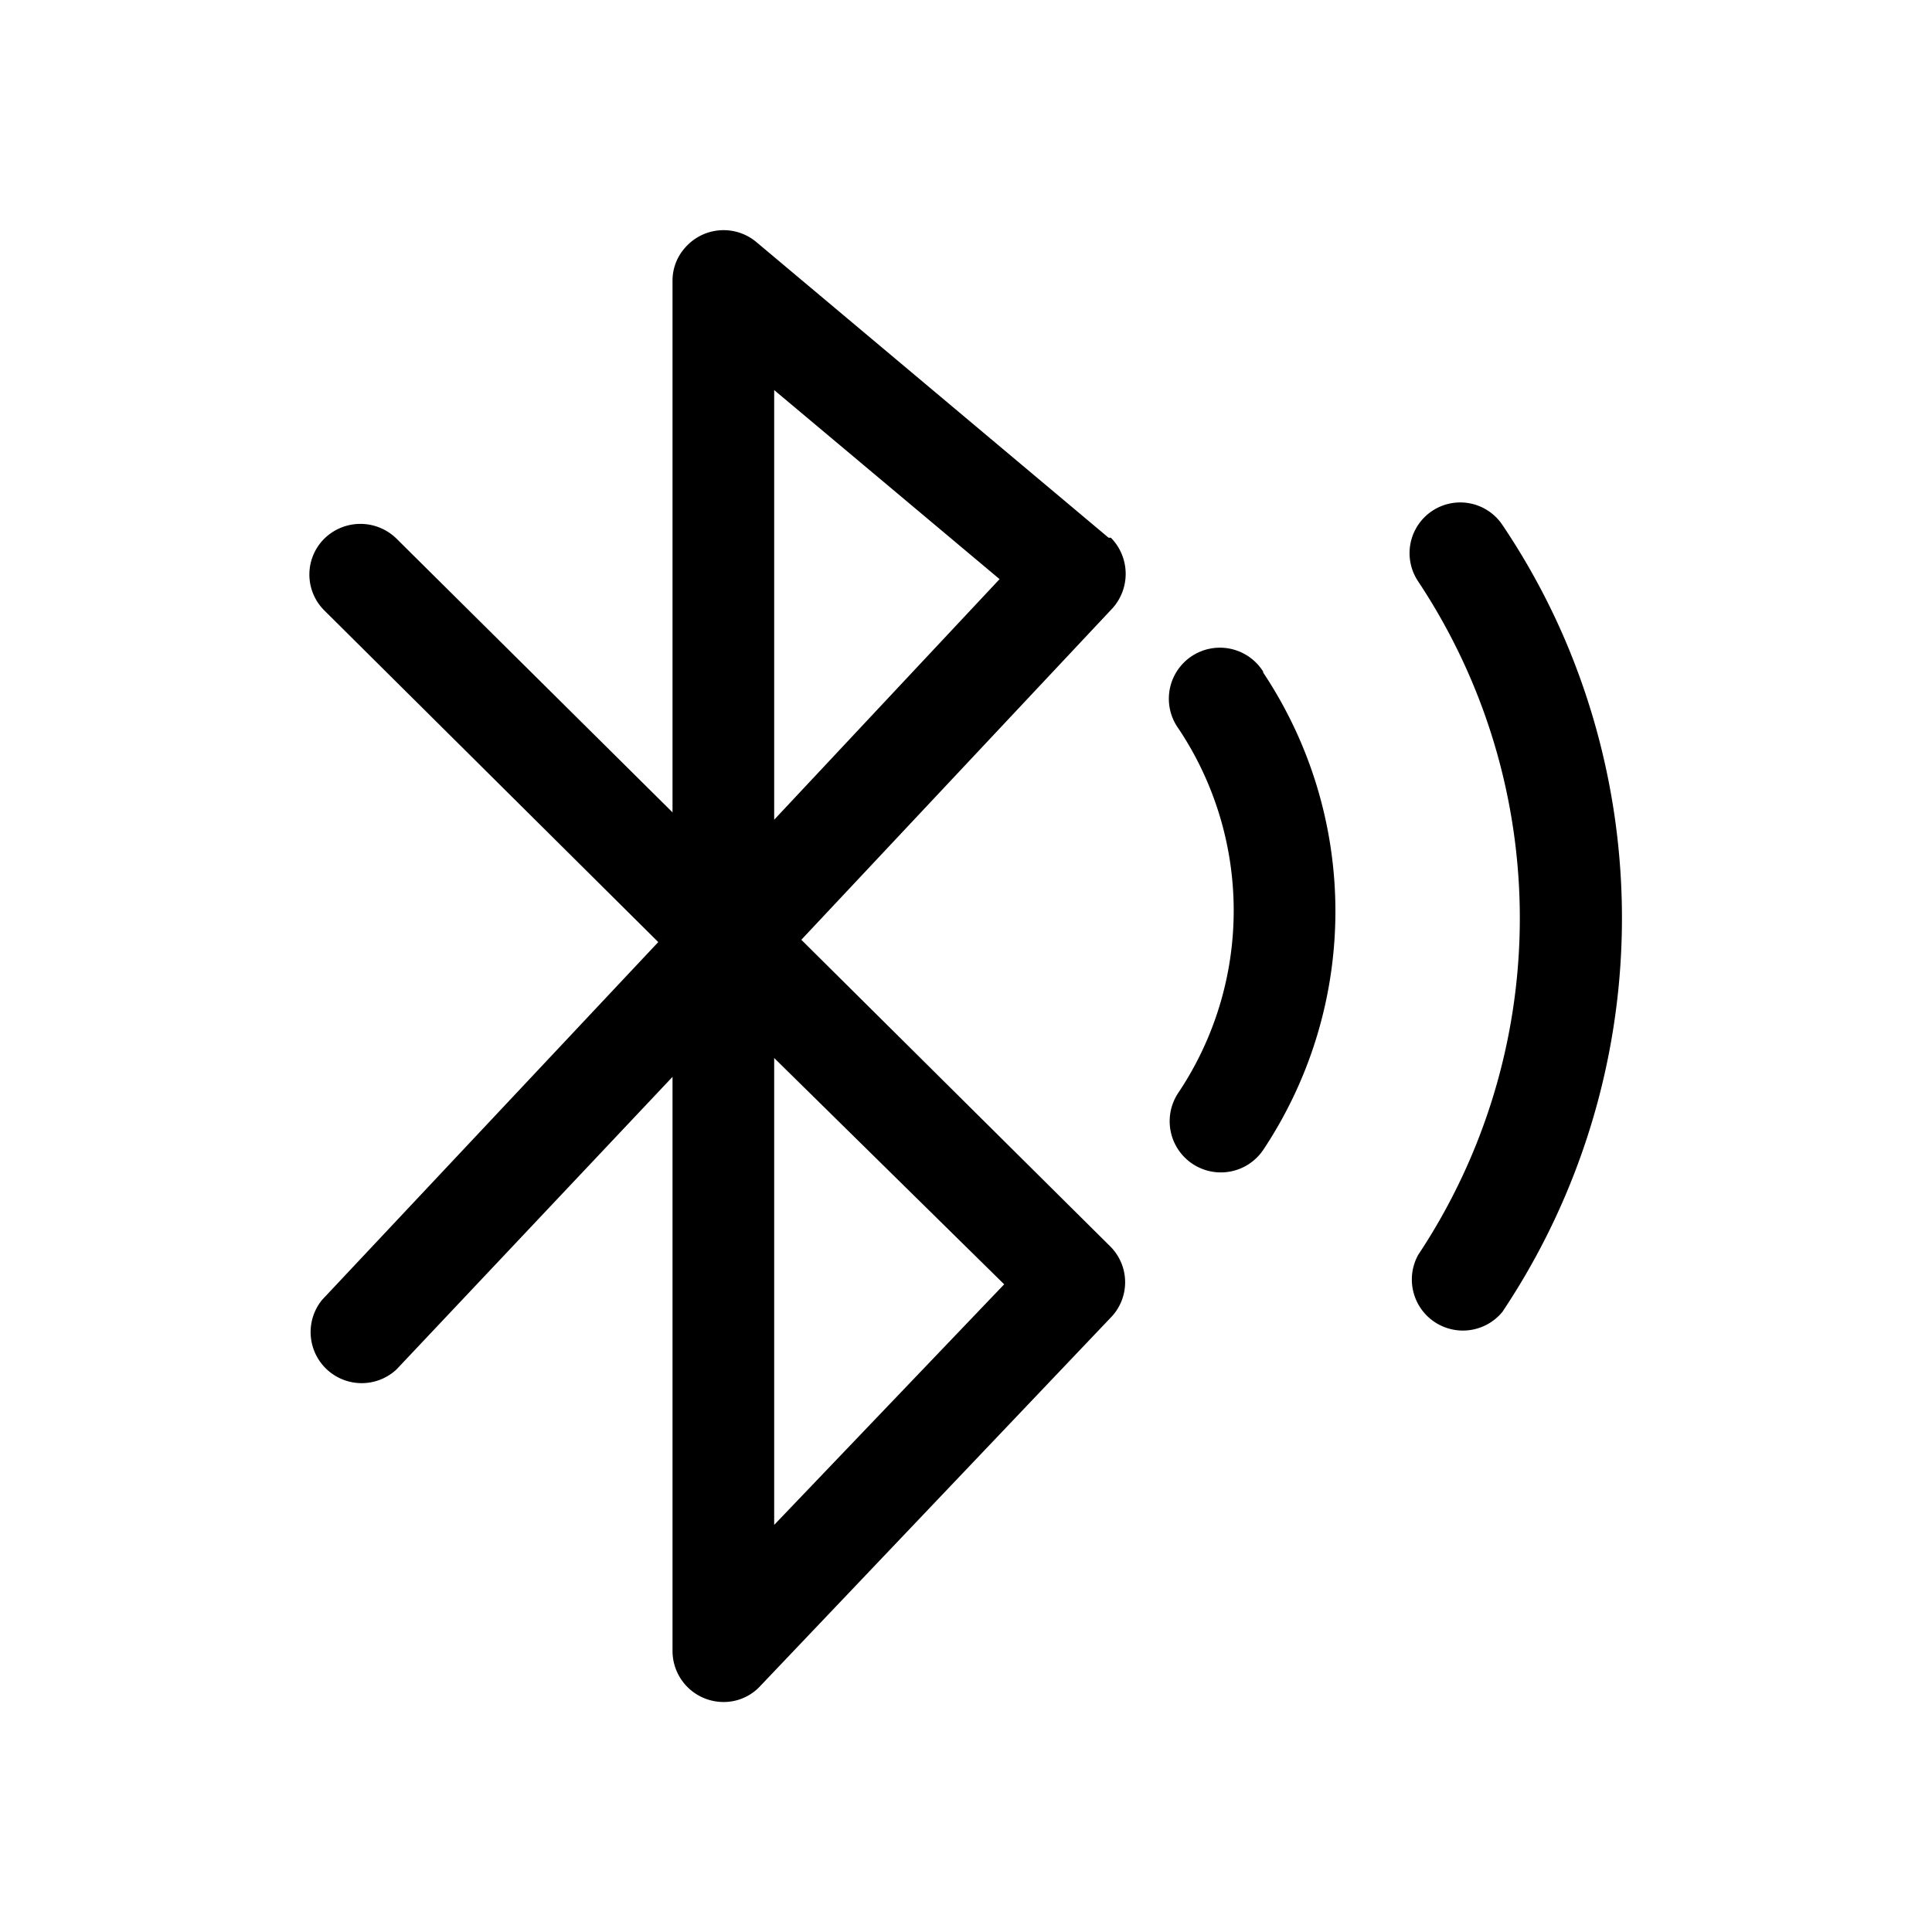
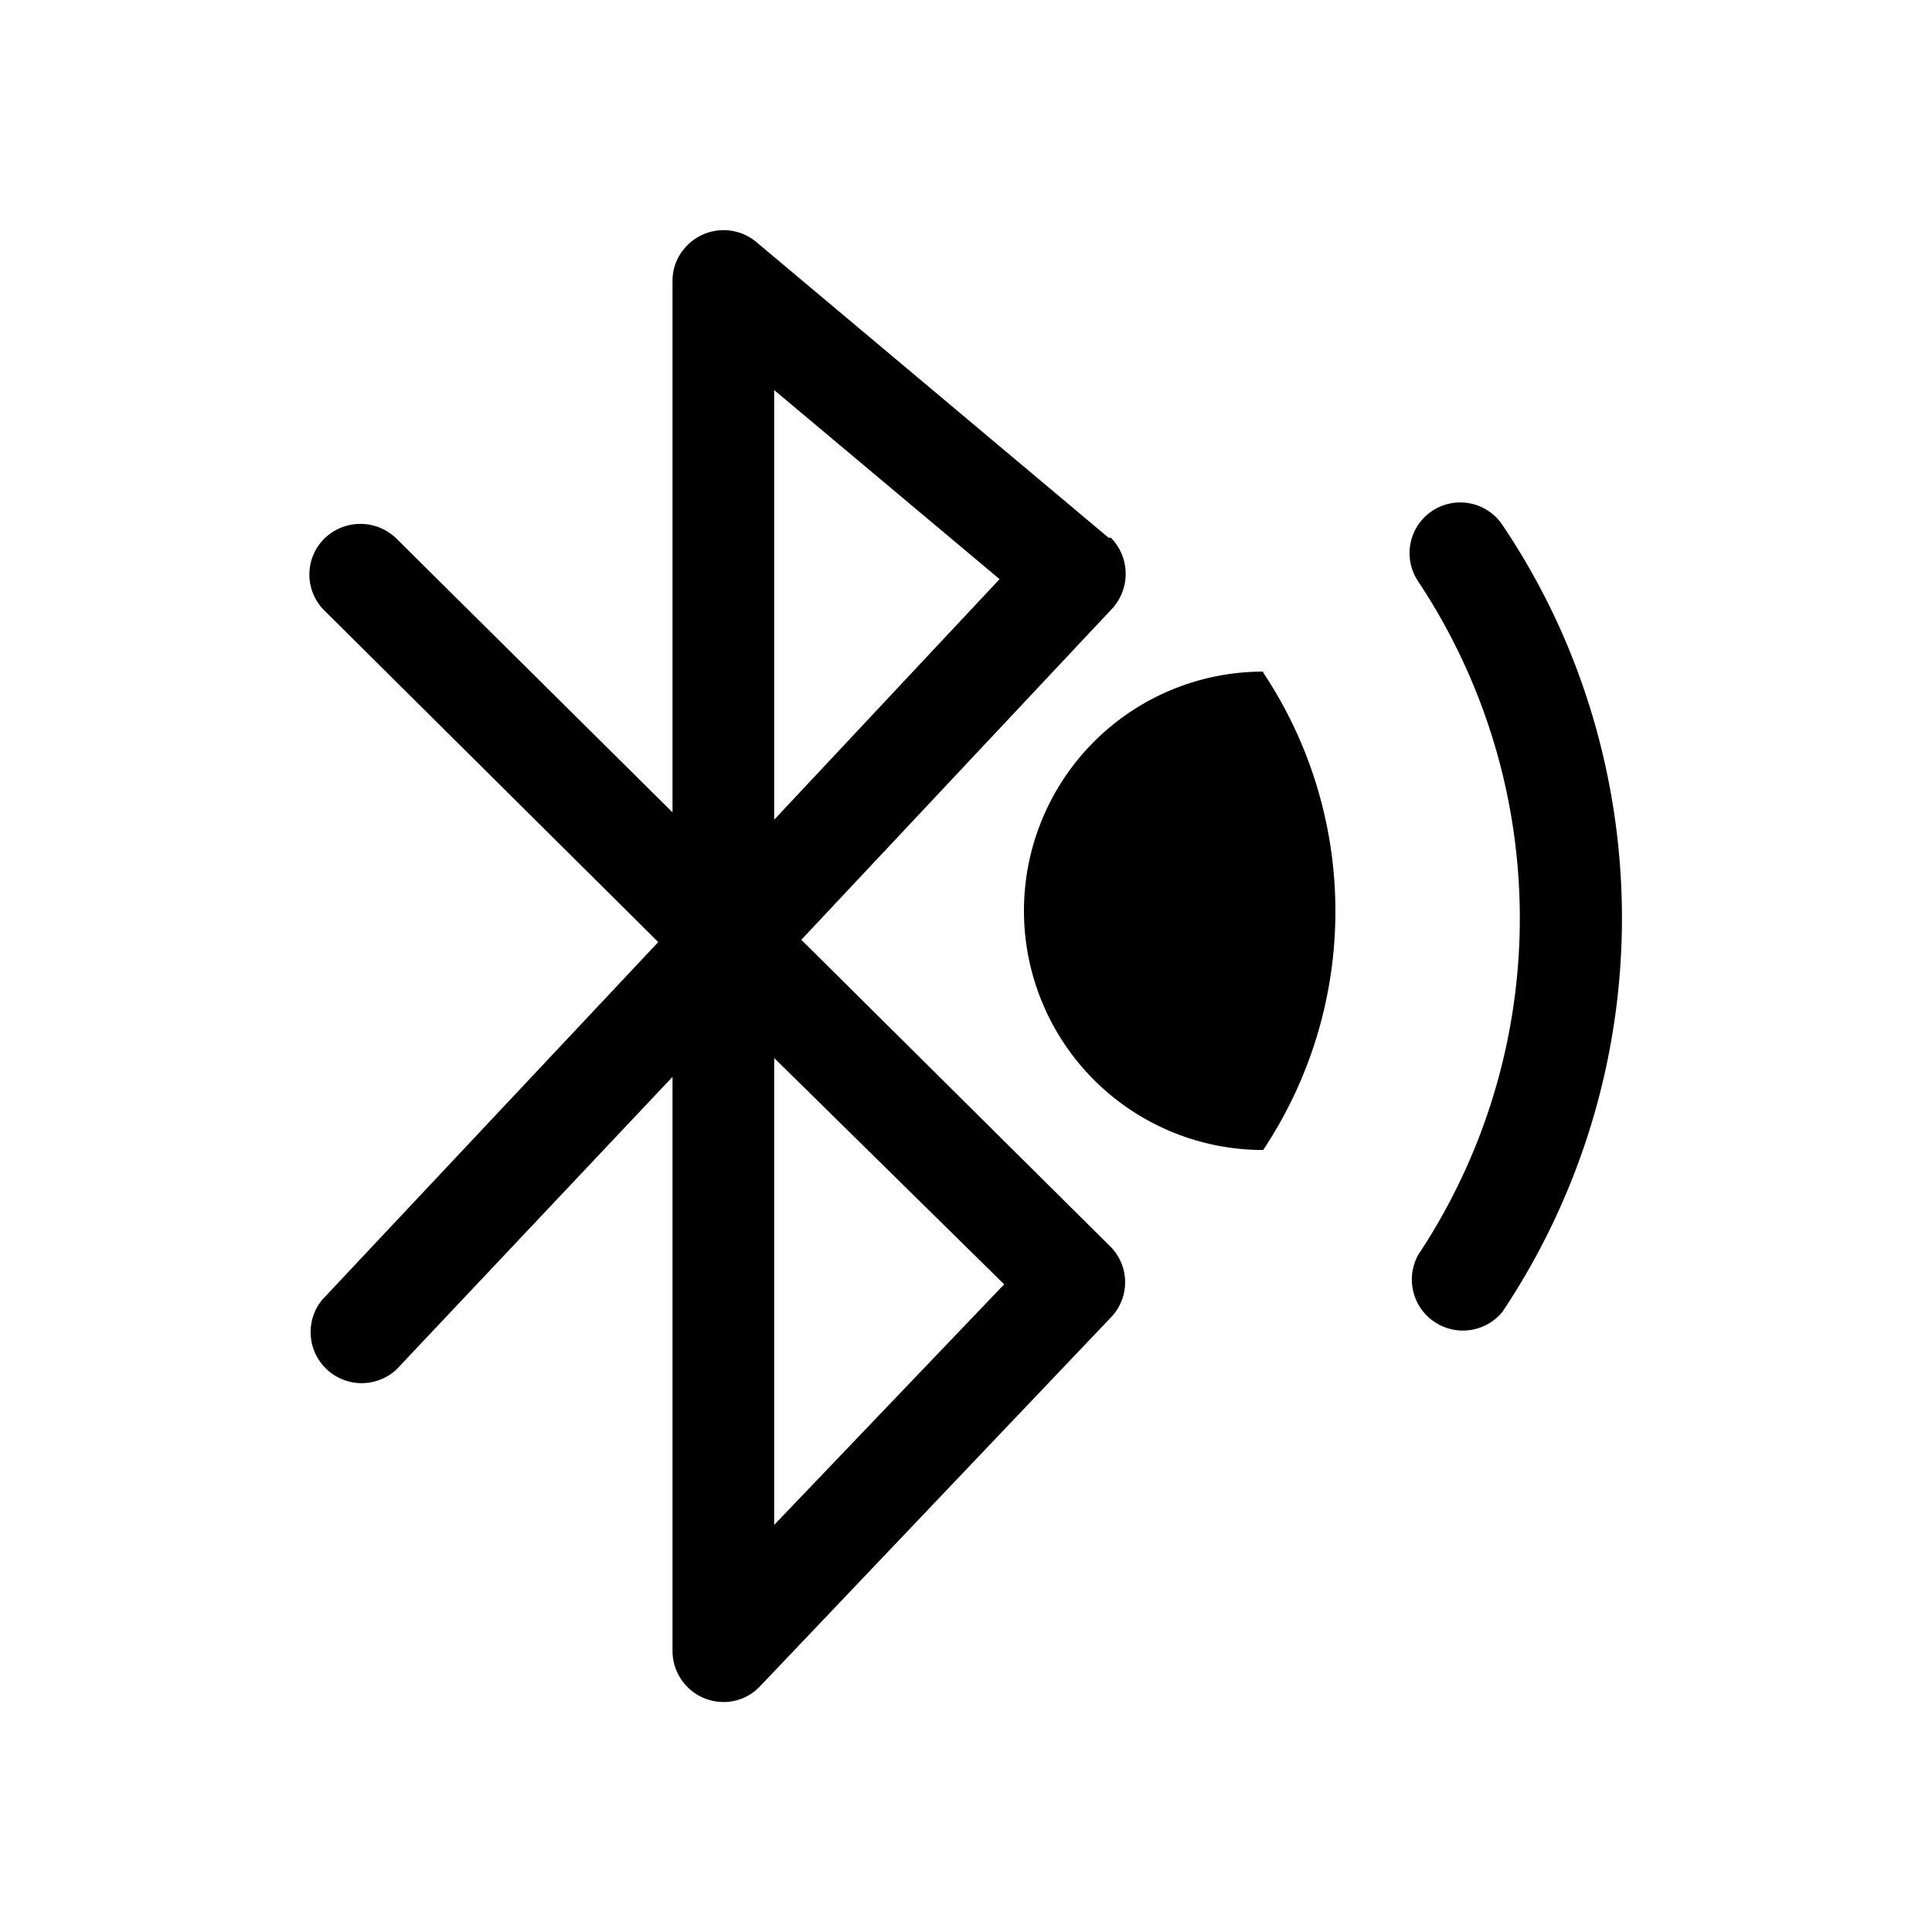
<svg xmlns="http://www.w3.org/2000/svg" id="图层_1" data-name="图层 1" viewBox="0 0 42 42">
-   <path d="M17.42,20.43l6.73-7.17a1.12,1.12,0,0,0,0-1.57l-.05,0L16.44,5.26a1.11,1.11,0,0,0-1.56.14,1.07,1.07,0,0,0-.26.71V17.66l-6-5.95a1.12,1.12,0,0,0-1.57,0,1.1,1.1,0,0,0,0,1.56h0l7.26,7.21L7,28.26a1.11,1.11,0,0,0,1.62,1.51l6-6.36V35.89A1.11,1.11,0,0,0,15.72,37a1.08,1.08,0,0,0,.81-.35l7.61-8a1.1,1.1,0,0,0,0-1.55ZM16.83,8.48l4.9,4.11-4.9,5.23Zm0,24.64V23l5,4.92-5,5.23ZM27.46,14.6a1.11,1.11,0,1,0-1.84,1.24,7.12,7.12,0,0,1,0,7.91A1.11,1.11,0,0,0,27.46,25a9.36,9.36,0,0,0,0-10.38Zm6.63-.53a15.15,15.15,0,0,0-1.43-2.66,1.1,1.1,0,0,0-1.83,1.23,13.23,13.23,0,0,1,0,14.64,1.11,1.11,0,0,0,1.83,1.24,15.4,15.4,0,0,0,1.43-14.45Z" />
+   <path d="M17.42,20.43l6.73-7.17a1.12,1.12,0,0,0,0-1.57l-.05,0L16.44,5.26a1.11,1.11,0,0,0-1.56.14,1.07,1.07,0,0,0-.26.71V17.66l-6-5.95a1.12,1.12,0,0,0-1.57,0,1.1,1.1,0,0,0,0,1.56h0l7.26,7.21L7,28.26a1.11,1.11,0,0,0,1.62,1.51l6-6.36V35.89A1.11,1.11,0,0,0,15.72,37a1.08,1.08,0,0,0,.81-.35l7.61-8a1.1,1.1,0,0,0,0-1.55ZM16.83,8.48l4.9,4.11-4.9,5.23Zm0,24.64V23l5,4.92-5,5.23ZM27.46,14.6A1.11,1.11,0,0,0,27.46,25a9.36,9.36,0,0,0,0-10.38Zm6.63-.53a15.15,15.15,0,0,0-1.43-2.66,1.1,1.1,0,0,0-1.83,1.23,13.23,13.23,0,0,1,0,14.64,1.11,1.11,0,0,0,1.83,1.24,15.4,15.4,0,0,0,1.43-14.45Z" />
</svg>